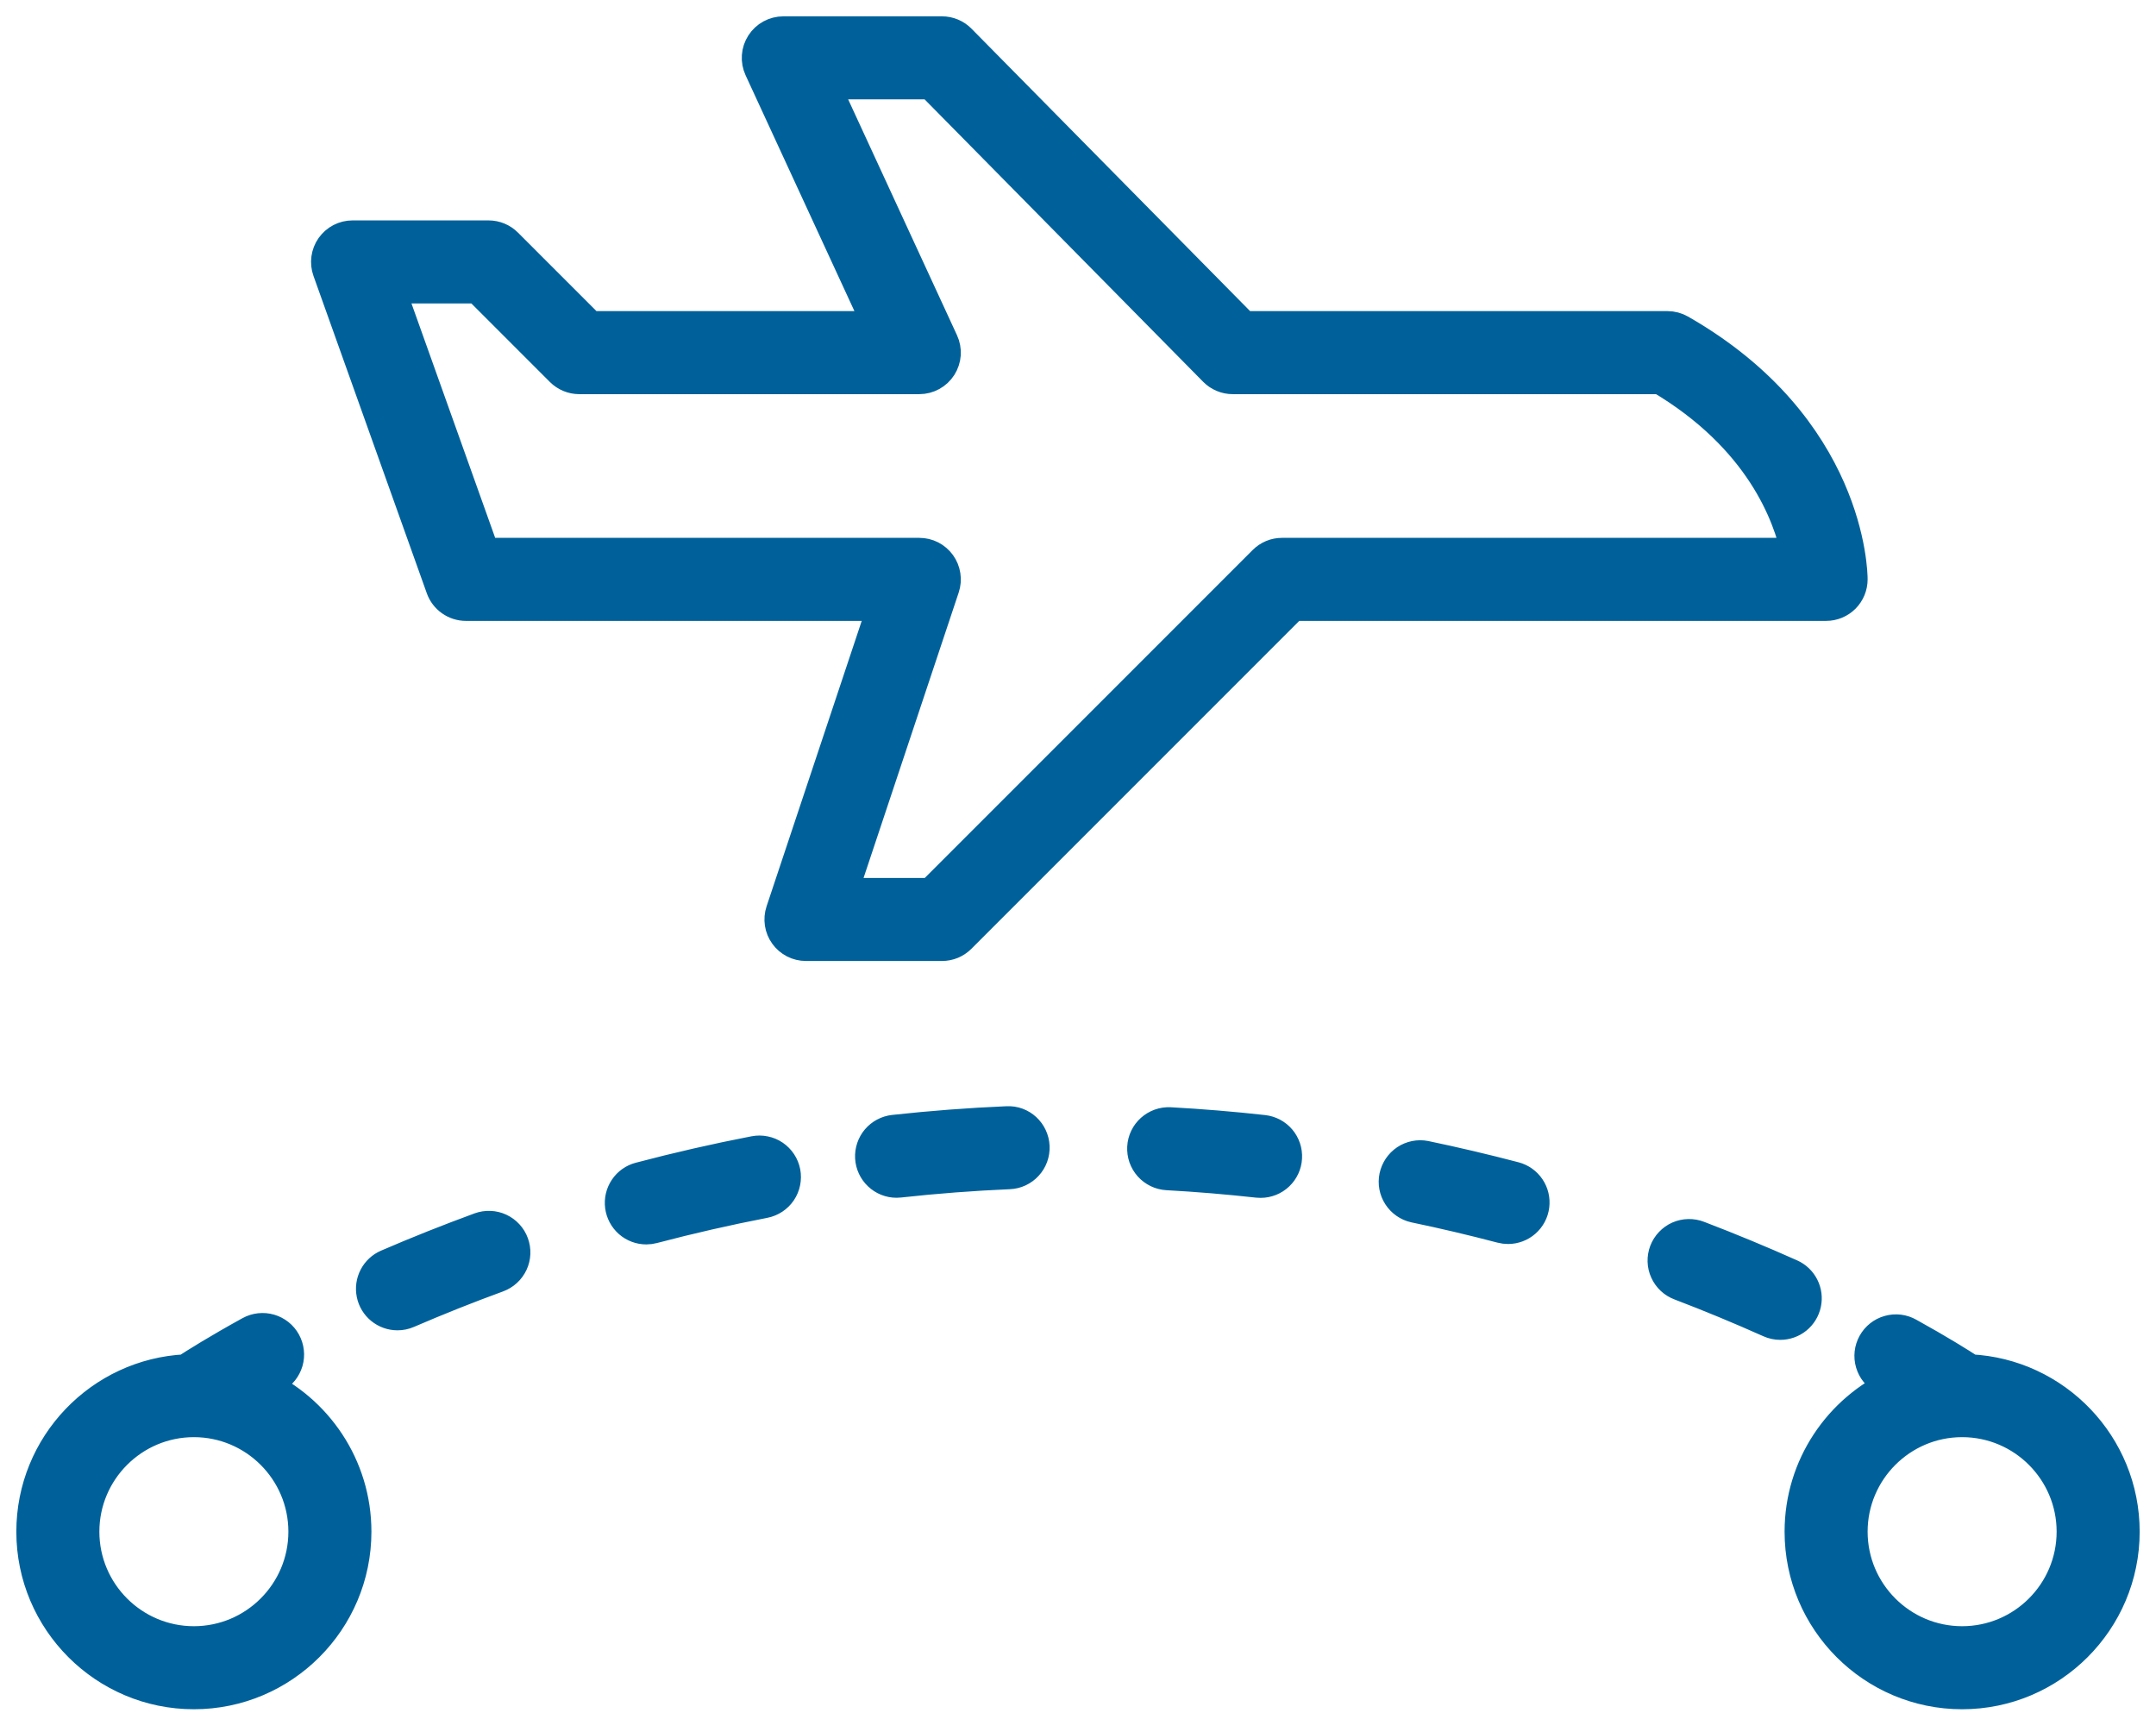
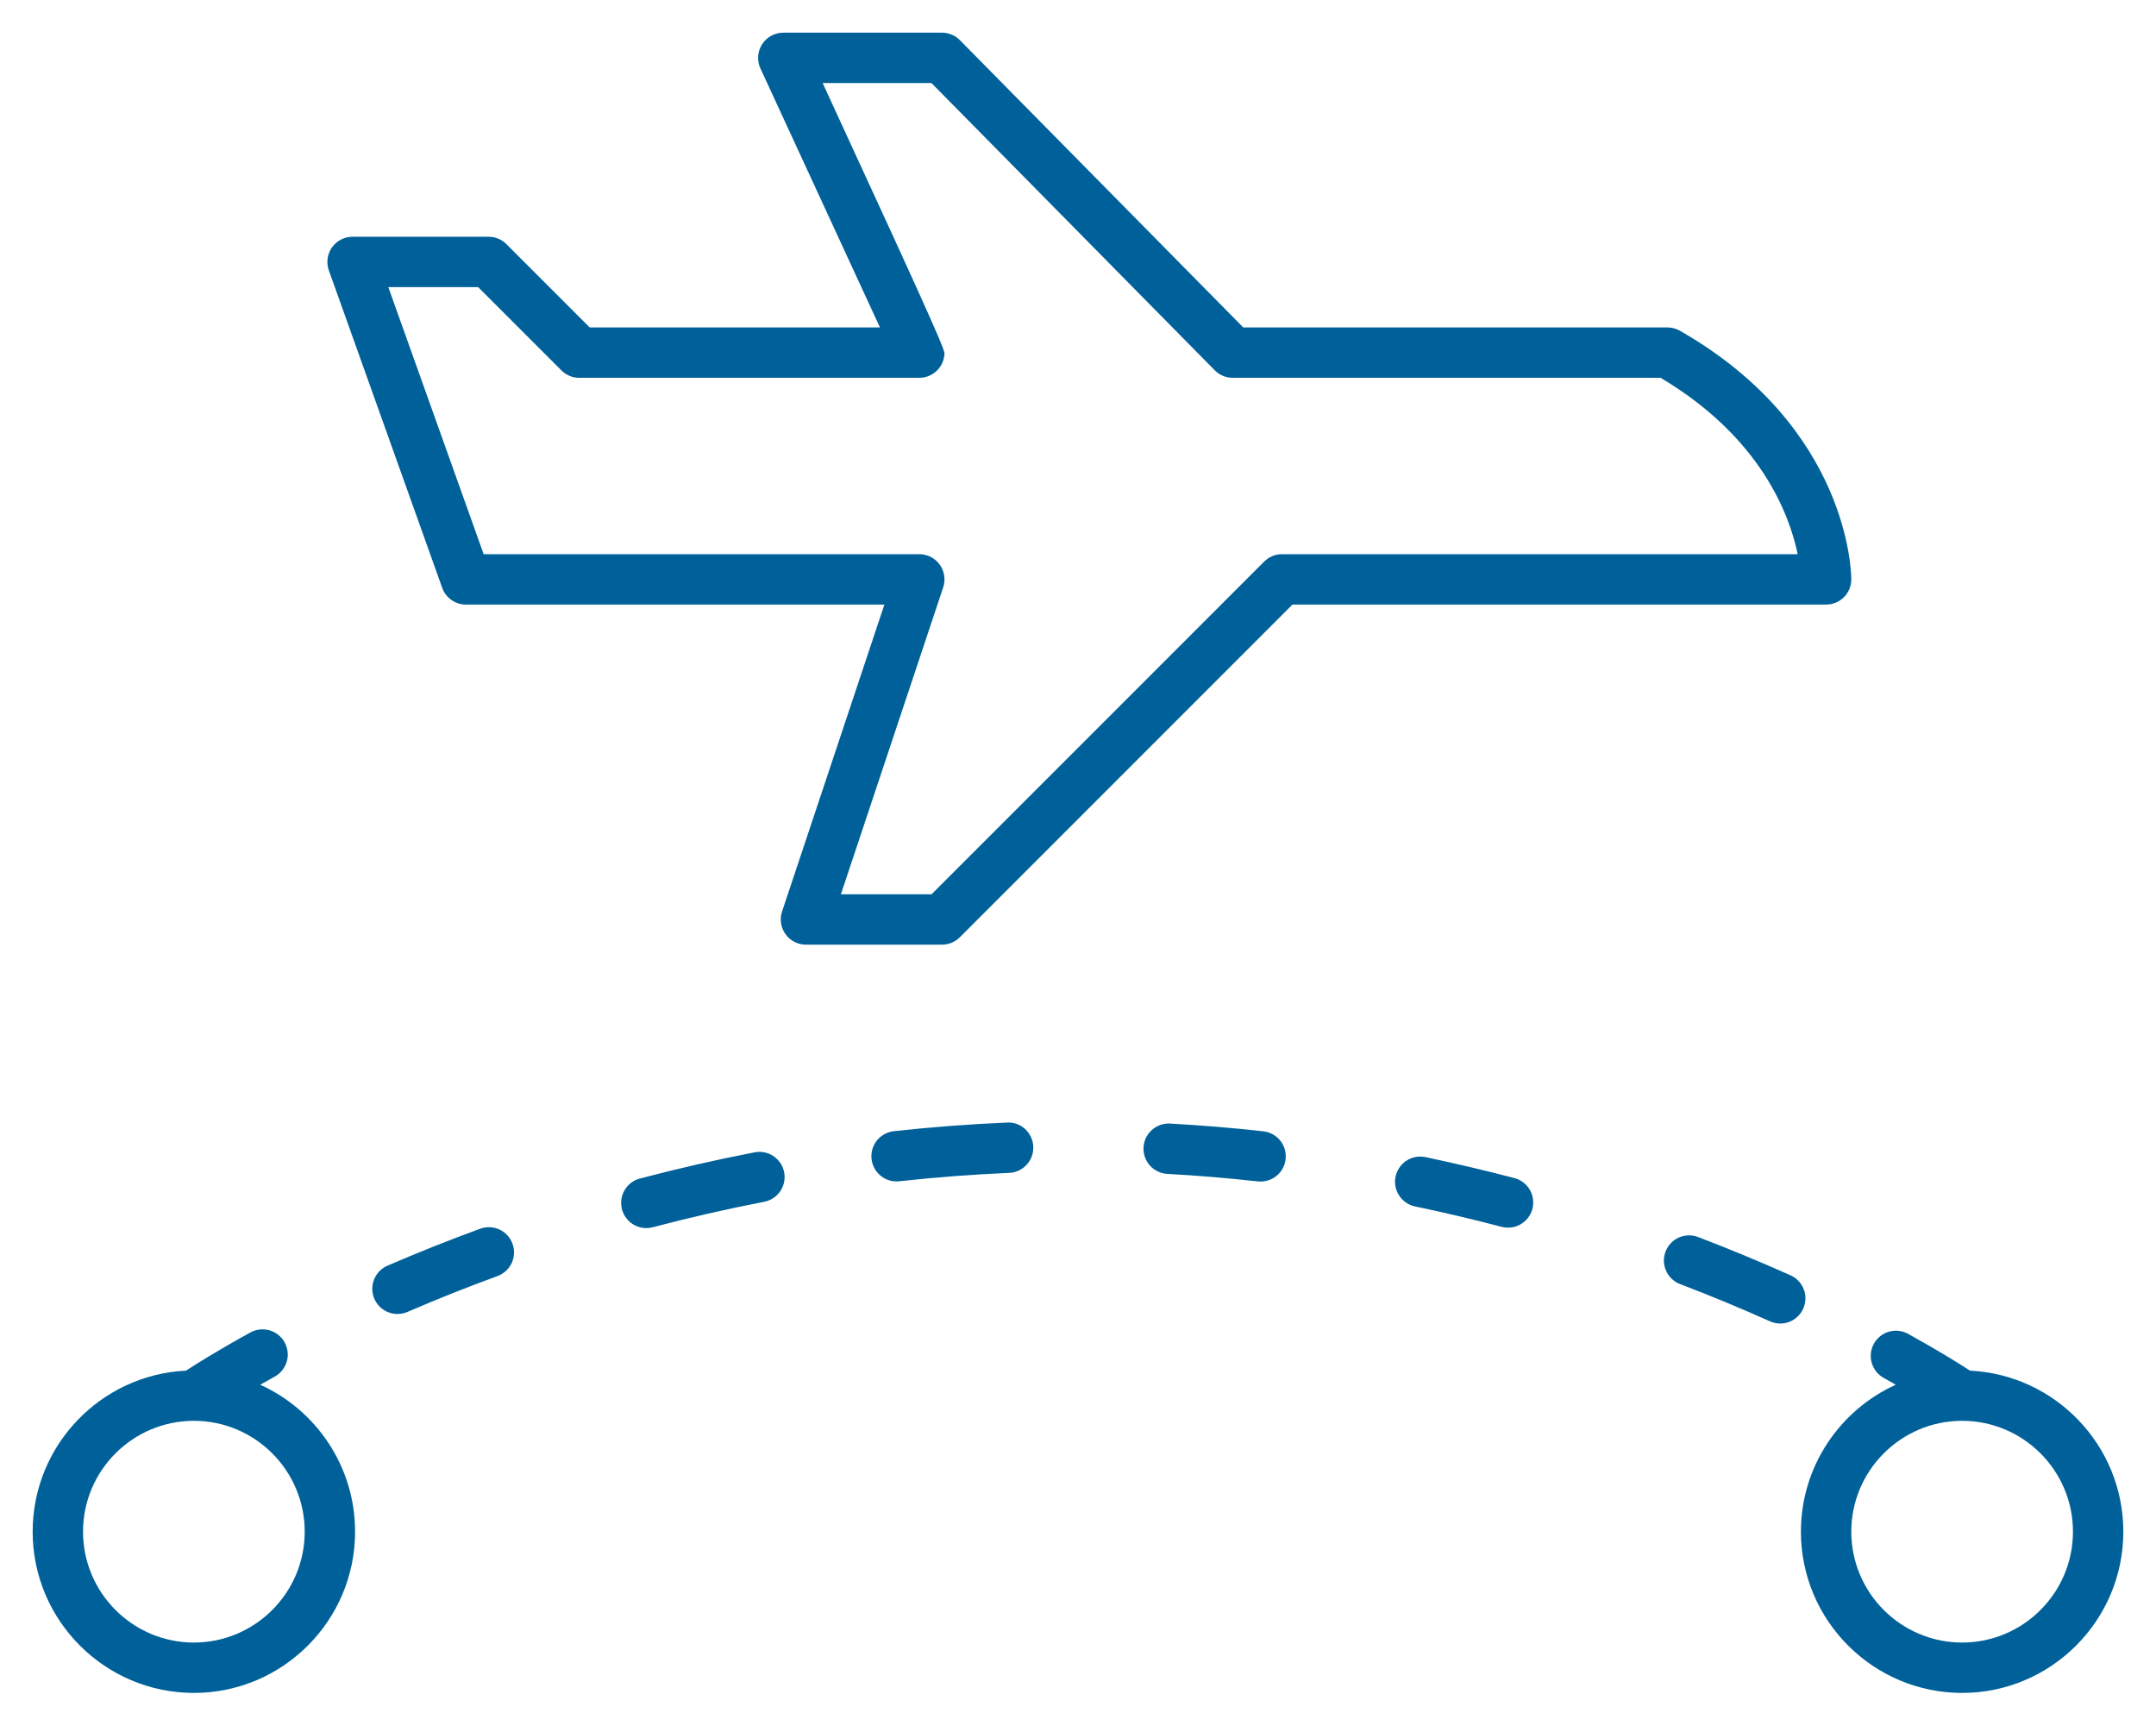
<svg xmlns="http://www.w3.org/2000/svg" width="100%" height="53" viewBox="0 0 66 53" fill="none">
  <g id="Group">
    <g id="Vector">
      <mask id="path-1-outside-1_142_2014" maskUnits="userSpaceOnUse" x="0" y="0" width="66" height="53" fill="black">
        <rect fill="white" width="66" height="53" />
-         <path d="M60.065 51.815C57.344 51.815 55.13 49.601 55.13 46.88C55.13 44.882 56.324 43.157 58.035 42.382C57.92 42.316 57.8 42.249 57.673 42.179C57.583 42.13 57.504 42.065 57.44 41.985C57.375 41.906 57.328 41.815 57.299 41.717C57.27 41.619 57.261 41.517 57.272 41.415C57.283 41.314 57.315 41.216 57.364 41.127C57.413 41.037 57.48 40.959 57.56 40.895C57.64 40.832 57.731 40.785 57.83 40.758C57.928 40.73 58.03 40.722 58.132 40.734C58.233 40.747 58.331 40.779 58.419 40.829C59.367 41.353 60.006 41.755 60.306 41.951C62.916 42.077 65 44.239 65 46.88C65 49.601 62.786 51.815 60.065 51.815ZM60.055 43.487C58.189 43.492 56.672 45.013 56.672 46.88C56.672 48.751 58.194 50.273 60.065 50.273C61.936 50.273 63.458 48.751 63.458 46.88C63.458 45.012 61.941 43.492 60.074 43.487H60.055ZM5.935 51.815C3.214 51.815 1 49.601 1 46.88C1 44.239 3.084 42.077 5.694 41.951C6.003 41.75 6.671 41.33 7.666 40.782C7.845 40.684 8.056 40.661 8.253 40.718C8.449 40.775 8.615 40.907 8.713 41.086C8.762 41.175 8.793 41.273 8.804 41.373C8.816 41.474 8.807 41.576 8.779 41.673C8.75 41.77 8.703 41.861 8.64 41.94C8.577 42.019 8.498 42.085 8.41 42.134C8.261 42.215 8.113 42.298 7.965 42.382C9.677 43.157 10.87 44.882 10.87 46.88C10.87 49.601 8.656 51.815 5.935 51.815ZM5.935 43.487C4.064 43.487 2.542 45.009 2.542 46.88C2.542 48.751 4.064 50.273 5.935 50.273C7.806 50.273 9.328 48.751 9.328 46.88C9.328 45.009 7.806 43.487 5.935 43.487ZM54.497 40.509C54.388 40.509 54.281 40.486 54.182 40.441C53.279 40.037 52.364 39.658 51.439 39.305C51.344 39.27 51.256 39.216 51.181 39.146C51.107 39.077 51.047 38.993 51.005 38.9C50.962 38.808 50.939 38.707 50.936 38.605C50.933 38.504 50.95 38.402 50.986 38.307C51.023 38.212 51.078 38.124 51.148 38.051C51.218 37.977 51.302 37.917 51.395 37.876C51.489 37.835 51.589 37.813 51.691 37.811C51.793 37.809 51.894 37.827 51.989 37.864C52.941 38.228 53.883 38.618 54.813 39.034C54.974 39.106 55.105 39.231 55.185 39.389C55.265 39.547 55.288 39.727 55.251 39.899C55.214 40.072 55.119 40.227 54.982 40.338C54.845 40.449 54.673 40.509 54.497 40.509ZM12.168 40.217C11.991 40.217 11.819 40.156 11.681 40.044C11.543 39.932 11.448 39.776 11.413 39.602C11.377 39.428 11.402 39.248 11.484 39.09C11.566 38.933 11.699 38.808 11.862 38.738C12.797 38.334 13.744 37.958 14.7 37.607C14.795 37.572 14.896 37.557 14.998 37.561C15.099 37.565 15.198 37.589 15.29 37.632C15.382 37.675 15.464 37.735 15.533 37.81C15.601 37.884 15.655 37.971 15.689 38.067C15.76 38.259 15.751 38.471 15.665 38.656C15.578 38.842 15.422 38.985 15.23 39.056C14.305 39.394 13.377 39.764 12.473 40.154C12.377 40.196 12.273 40.217 12.168 40.217ZM19.786 37.588C19.598 37.588 19.417 37.52 19.276 37.396C19.136 37.272 19.045 37.101 19.021 36.916C18.997 36.73 19.041 36.541 19.146 36.386C19.25 36.23 19.408 36.118 19.59 36.071C20.751 35.765 21.922 35.497 23.101 35.269C23.201 35.25 23.303 35.25 23.402 35.271C23.501 35.291 23.596 35.33 23.68 35.387C23.763 35.444 23.835 35.517 23.891 35.601C23.947 35.685 23.985 35.78 24.005 35.88C24.024 35.979 24.023 36.081 24.003 36.18C23.983 36.28 23.943 36.374 23.887 36.458C23.83 36.542 23.757 36.614 23.673 36.669C23.588 36.725 23.494 36.764 23.394 36.783C22.249 37.005 21.111 37.265 19.983 37.562C19.919 37.579 19.852 37.588 19.786 37.588ZM46.166 37.575C46.101 37.575 46.035 37.567 45.969 37.55C45.087 37.318 44.2 37.109 43.307 36.923C43.11 36.879 42.938 36.758 42.828 36.588C42.718 36.418 42.68 36.212 42.721 36.014C42.763 35.816 42.88 35.642 43.048 35.529C43.217 35.417 43.422 35.375 43.621 35.413C44.54 35.605 45.453 35.82 46.361 36.058C46.542 36.106 46.7 36.218 46.804 36.373C46.909 36.528 46.953 36.717 46.929 36.902C46.906 37.088 46.815 37.259 46.674 37.383C46.534 37.506 46.353 37.575 46.166 37.575ZM38.59 36.163C38.561 36.163 38.532 36.162 38.504 36.159C37.582 36.057 36.659 35.98 35.733 35.929C35.632 35.923 35.533 35.898 35.442 35.854C35.351 35.81 35.269 35.748 35.201 35.673C35.134 35.597 35.082 35.51 35.048 35.414C35.015 35.318 35.001 35.217 35.006 35.116C35.029 34.691 35.393 34.367 35.819 34.389C36.77 34.441 37.73 34.521 38.674 34.626C38.87 34.648 39.05 34.743 39.178 34.894C39.305 35.044 39.37 35.238 39.359 35.434C39.349 35.631 39.263 35.817 39.12 35.952C38.977 36.088 38.787 36.163 38.59 36.163ZM27.445 36.16C27.248 36.16 27.058 36.084 26.916 35.948C26.773 35.813 26.687 35.627 26.676 35.431C26.666 35.234 26.731 35.04 26.858 34.89C26.986 34.74 27.166 34.644 27.362 34.622C28.514 34.496 29.67 34.407 30.828 34.358C31.255 34.334 31.613 34.669 31.631 35.095C31.635 35.196 31.619 35.297 31.585 35.392C31.55 35.487 31.497 35.575 31.428 35.649C31.36 35.724 31.277 35.784 31.186 35.827C31.094 35.87 30.995 35.894 30.893 35.898C29.779 35.946 28.647 36.032 27.53 36.155C27.502 36.158 27.473 36.16 27.445 36.16ZM28.836 28.913H24.672C24.55 28.913 24.43 28.884 24.321 28.829C24.212 28.773 24.118 28.692 24.047 28.593C23.975 28.494 23.928 28.379 23.91 28.259C23.892 28.138 23.902 28.014 23.941 27.898L27.073 18.504H14.263C14.104 18.504 13.949 18.454 13.819 18.363C13.689 18.271 13.59 18.142 13.537 17.992L10.067 8.276C10.025 8.16 10.012 8.035 10.029 7.913C10.046 7.79 10.091 7.674 10.162 7.573C10.234 7.472 10.328 7.389 10.438 7.332C10.548 7.275 10.669 7.246 10.793 7.246H14.957C15.161 7.246 15.357 7.327 15.502 7.472L18.052 10.022H26.937L23.278 2.094C23.224 1.977 23.2 1.847 23.209 1.718C23.218 1.589 23.259 1.465 23.329 1.356C23.399 1.247 23.495 1.157 23.608 1.095C23.722 1.033 23.849 1 23.978 1H28.836C28.938 1 29.04 1.02 29.134 1.06C29.228 1.099 29.314 1.157 29.385 1.23L38.059 10.022H51.044C51.178 10.022 51.31 10.057 51.426 10.123C56.613 13.087 56.672 17.544 56.672 17.733C56.672 17.937 56.591 18.133 56.447 18.278C56.302 18.422 56.106 18.504 55.901 18.504H39.565L29.381 28.688C29.31 28.759 29.225 28.816 29.131 28.855C29.038 28.893 28.938 28.913 28.836 28.913ZM25.742 27.371H28.517L38.701 17.187C38.772 17.116 38.857 17.059 38.951 17.02C39.044 16.981 39.145 16.962 39.246 16.962H55.031C54.781 15.757 53.905 13.386 50.835 11.564H37.736C37.634 11.564 37.533 11.544 37.439 11.504C37.344 11.465 37.259 11.407 37.187 11.334L28.514 2.542H25.183L28.842 10.47C28.897 10.587 28.92 10.716 28.912 10.845C28.903 10.975 28.861 11.099 28.792 11.208C28.722 11.317 28.626 11.407 28.512 11.469C28.399 11.531 28.272 11.564 28.142 11.564H17.733C17.528 11.564 17.332 11.483 17.187 11.338L14.637 8.788H11.887L14.806 16.962H28.142C28.265 16.962 28.385 16.991 28.494 17.046C28.602 17.102 28.696 17.183 28.768 17.282C28.839 17.381 28.886 17.496 28.904 17.616C28.923 17.737 28.913 17.86 28.874 17.976L25.742 27.371Z" />
      </mask>
-       <path d="M60.065 51.815C57.344 51.815 55.13 49.601 55.13 46.88C55.13 44.882 56.324 43.157 58.035 42.382C57.92 42.316 57.8 42.249 57.673 42.179C57.583 42.13 57.504 42.065 57.44 41.985C57.375 41.906 57.328 41.815 57.299 41.717C57.27 41.619 57.261 41.517 57.272 41.415C57.283 41.314 57.315 41.216 57.364 41.127C57.413 41.037 57.48 40.959 57.56 40.895C57.64 40.832 57.731 40.785 57.83 40.758C57.928 40.73 58.03 40.722 58.132 40.734C58.233 40.747 58.331 40.779 58.419 40.829C59.367 41.353 60.006 41.755 60.306 41.951C62.916 42.077 65 44.239 65 46.88C65 49.601 62.786 51.815 60.065 51.815ZM60.055 43.487C58.189 43.492 56.672 45.013 56.672 46.88C56.672 48.751 58.194 50.273 60.065 50.273C61.936 50.273 63.458 48.751 63.458 46.88C63.458 45.012 61.941 43.492 60.074 43.487H60.055ZM5.935 51.815C3.214 51.815 1 49.601 1 46.88C1 44.239 3.084 42.077 5.694 41.951C6.003 41.75 6.671 41.33 7.666 40.782C7.845 40.684 8.056 40.661 8.253 40.718C8.449 40.775 8.615 40.907 8.713 41.086C8.762 41.175 8.793 41.273 8.804 41.373C8.816 41.474 8.807 41.576 8.779 41.673C8.75 41.77 8.703 41.861 8.64 41.94C8.577 42.019 8.498 42.085 8.41 42.134C8.261 42.215 8.113 42.298 7.965 42.382C9.677 43.157 10.87 44.882 10.87 46.88C10.87 49.601 8.656 51.815 5.935 51.815ZM5.935 43.487C4.064 43.487 2.542 45.009 2.542 46.88C2.542 48.751 4.064 50.273 5.935 50.273C7.806 50.273 9.328 48.751 9.328 46.88C9.328 45.009 7.806 43.487 5.935 43.487ZM54.497 40.509C54.388 40.509 54.281 40.486 54.182 40.441C53.279 40.037 52.364 39.658 51.439 39.305C51.344 39.27 51.256 39.216 51.181 39.146C51.107 39.077 51.047 38.993 51.005 38.9C50.962 38.808 50.939 38.707 50.936 38.605C50.933 38.504 50.95 38.402 50.986 38.307C51.023 38.212 51.078 38.124 51.148 38.051C51.218 37.977 51.302 37.917 51.395 37.876C51.489 37.835 51.589 37.813 51.691 37.811C51.793 37.809 51.894 37.827 51.989 37.864C52.941 38.228 53.883 38.618 54.813 39.034C54.974 39.106 55.105 39.231 55.185 39.389C55.265 39.547 55.288 39.727 55.251 39.899C55.214 40.072 55.119 40.227 54.982 40.338C54.845 40.449 54.673 40.509 54.497 40.509ZM12.168 40.217C11.991 40.217 11.819 40.156 11.681 40.044C11.543 39.932 11.448 39.776 11.413 39.602C11.377 39.428 11.402 39.248 11.484 39.09C11.566 38.933 11.699 38.808 11.862 38.738C12.797 38.334 13.744 37.958 14.7 37.607C14.795 37.572 14.896 37.557 14.998 37.561C15.099 37.565 15.198 37.589 15.29 37.632C15.382 37.675 15.464 37.735 15.533 37.81C15.601 37.884 15.655 37.971 15.689 38.067C15.76 38.259 15.751 38.471 15.665 38.656C15.578 38.842 15.422 38.985 15.23 39.056C14.305 39.394 13.377 39.764 12.473 40.154C12.377 40.196 12.273 40.217 12.168 40.217ZM19.786 37.588C19.598 37.588 19.417 37.52 19.276 37.396C19.136 37.272 19.045 37.101 19.021 36.916C18.997 36.73 19.041 36.541 19.146 36.386C19.25 36.23 19.408 36.118 19.59 36.071C20.751 35.765 21.922 35.497 23.101 35.269C23.201 35.25 23.303 35.25 23.402 35.271C23.501 35.291 23.596 35.33 23.68 35.387C23.763 35.444 23.835 35.517 23.891 35.601C23.947 35.685 23.985 35.78 24.005 35.88C24.024 35.979 24.023 36.081 24.003 36.18C23.983 36.28 23.943 36.374 23.887 36.458C23.83 36.542 23.757 36.614 23.673 36.669C23.588 36.725 23.494 36.764 23.394 36.783C22.249 37.005 21.111 37.265 19.983 37.562C19.919 37.579 19.852 37.588 19.786 37.588ZM46.166 37.575C46.101 37.575 46.035 37.567 45.969 37.55C45.087 37.318 44.2 37.109 43.307 36.923C43.11 36.879 42.938 36.758 42.828 36.588C42.718 36.418 42.68 36.212 42.721 36.014C42.763 35.816 42.88 35.642 43.048 35.529C43.217 35.417 43.422 35.375 43.621 35.413C44.54 35.605 45.453 35.82 46.361 36.058C46.542 36.106 46.7 36.218 46.804 36.373C46.909 36.528 46.953 36.717 46.929 36.902C46.906 37.088 46.815 37.259 46.674 37.383C46.534 37.506 46.353 37.575 46.166 37.575ZM38.59 36.163C38.561 36.163 38.532 36.162 38.504 36.159C37.582 36.057 36.659 35.98 35.733 35.929C35.632 35.923 35.533 35.898 35.442 35.854C35.351 35.81 35.269 35.748 35.201 35.673C35.134 35.597 35.082 35.51 35.048 35.414C35.015 35.318 35.001 35.217 35.006 35.116C35.029 34.691 35.393 34.367 35.819 34.389C36.77 34.441 37.73 34.521 38.674 34.626C38.87 34.648 39.05 34.743 39.178 34.894C39.305 35.044 39.37 35.238 39.359 35.434C39.349 35.631 39.263 35.817 39.12 35.952C38.977 36.088 38.787 36.163 38.59 36.163ZM27.445 36.16C27.248 36.16 27.058 36.084 26.916 35.948C26.773 35.813 26.687 35.627 26.676 35.431C26.666 35.234 26.731 35.04 26.858 34.89C26.986 34.74 27.166 34.644 27.362 34.622C28.514 34.496 29.67 34.407 30.828 34.358C31.255 34.334 31.613 34.669 31.631 35.095C31.635 35.196 31.619 35.297 31.585 35.392C31.55 35.487 31.497 35.575 31.428 35.649C31.36 35.724 31.277 35.784 31.186 35.827C31.094 35.87 30.995 35.894 30.893 35.898C29.779 35.946 28.647 36.032 27.53 36.155C27.502 36.158 27.473 36.16 27.445 36.16ZM28.836 28.913H24.672C24.55 28.913 24.43 28.884 24.321 28.829C24.212 28.773 24.118 28.692 24.047 28.593C23.975 28.494 23.928 28.379 23.91 28.259C23.892 28.138 23.902 28.014 23.941 27.898L27.073 18.504H14.263C14.104 18.504 13.949 18.454 13.819 18.363C13.689 18.271 13.59 18.142 13.537 17.992L10.067 8.276C10.025 8.16 10.012 8.035 10.029 7.913C10.046 7.79 10.091 7.674 10.162 7.573C10.234 7.472 10.328 7.389 10.438 7.332C10.548 7.275 10.669 7.246 10.793 7.246H14.957C15.161 7.246 15.357 7.327 15.502 7.472L18.052 10.022H26.937L23.278 2.094C23.224 1.977 23.2 1.847 23.209 1.718C23.218 1.589 23.259 1.465 23.329 1.356C23.399 1.247 23.495 1.157 23.608 1.095C23.722 1.033 23.849 1 23.978 1H28.836C28.938 1 29.04 1.02 29.134 1.06C29.228 1.099 29.314 1.157 29.385 1.23L38.059 10.022H51.044C51.178 10.022 51.31 10.057 51.426 10.123C56.613 13.087 56.672 17.544 56.672 17.733C56.672 17.937 56.591 18.133 56.447 18.278C56.302 18.422 56.106 18.504 55.901 18.504H39.565L29.381 28.688C29.31 28.759 29.225 28.816 29.131 28.855C29.038 28.893 28.938 28.913 28.836 28.913ZM25.742 27.371H28.517L38.701 17.187C38.772 17.116 38.857 17.059 38.951 17.02C39.044 16.981 39.145 16.962 39.246 16.962H55.031C54.781 15.757 53.905 13.386 50.835 11.564H37.736C37.634 11.564 37.533 11.544 37.439 11.504C37.344 11.465 37.259 11.407 37.187 11.334L28.514 2.542H25.183L28.842 10.47C28.897 10.587 28.92 10.716 28.912 10.845C28.903 10.975 28.861 11.099 28.792 11.208C28.722 11.317 28.626 11.407 28.512 11.469C28.399 11.531 28.272 11.564 28.142 11.564H17.733C17.528 11.564 17.332 11.483 17.187 11.338L14.637 8.788H11.887L14.806 16.962H28.142C28.265 16.962 28.385 16.991 28.494 17.046C28.602 17.102 28.696 17.183 28.768 17.282C28.839 17.381 28.886 17.496 28.904 17.616C28.923 17.737 28.913 17.86 28.874 17.976L25.742 27.371Z" fill="#00619A" />
-       <path d="M60.065 51.815C57.344 51.815 55.13 49.601 55.13 46.88C55.13 44.882 56.324 43.157 58.035 42.382C57.92 42.316 57.8 42.249 57.673 42.179C57.583 42.13 57.504 42.065 57.44 41.985C57.375 41.906 57.328 41.815 57.299 41.717C57.27 41.619 57.261 41.517 57.272 41.415C57.283 41.314 57.315 41.216 57.364 41.127C57.413 41.037 57.48 40.959 57.56 40.895C57.64 40.832 57.731 40.785 57.83 40.758C57.928 40.73 58.03 40.722 58.132 40.734C58.233 40.747 58.331 40.779 58.419 40.829C59.367 41.353 60.006 41.755 60.306 41.951C62.916 42.077 65 44.239 65 46.88C65 49.601 62.786 51.815 60.065 51.815ZM60.055 43.487C58.189 43.492 56.672 45.013 56.672 46.88C56.672 48.751 58.194 50.273 60.065 50.273C61.936 50.273 63.458 48.751 63.458 46.88C63.458 45.012 61.941 43.492 60.074 43.487H60.055ZM5.935 51.815C3.214 51.815 1 49.601 1 46.88C1 44.239 3.084 42.077 5.694 41.951C6.003 41.75 6.671 41.33 7.666 40.782C7.845 40.684 8.056 40.661 8.253 40.718C8.449 40.775 8.615 40.907 8.713 41.086C8.762 41.175 8.793 41.273 8.804 41.373C8.816 41.474 8.807 41.576 8.779 41.673C8.75 41.77 8.703 41.861 8.64 41.94C8.577 42.019 8.498 42.085 8.41 42.134C8.261 42.215 8.113 42.298 7.965 42.382C9.677 43.157 10.87 44.882 10.87 46.88C10.87 49.601 8.656 51.815 5.935 51.815ZM5.935 43.487C4.064 43.487 2.542 45.009 2.542 46.88C2.542 48.751 4.064 50.273 5.935 50.273C7.806 50.273 9.328 48.751 9.328 46.88C9.328 45.009 7.806 43.487 5.935 43.487ZM54.497 40.509C54.388 40.509 54.281 40.486 54.182 40.441C53.279 40.037 52.364 39.658 51.439 39.305C51.344 39.27 51.256 39.216 51.181 39.146C51.107 39.077 51.047 38.993 51.005 38.9C50.962 38.808 50.939 38.707 50.936 38.605C50.933 38.504 50.95 38.402 50.986 38.307C51.023 38.212 51.078 38.124 51.148 38.051C51.218 37.977 51.302 37.917 51.395 37.876C51.489 37.835 51.589 37.813 51.691 37.811C51.793 37.809 51.894 37.827 51.989 37.864C52.941 38.228 53.883 38.618 54.813 39.034C54.974 39.106 55.105 39.231 55.185 39.389C55.265 39.547 55.288 39.727 55.251 39.899C55.214 40.072 55.119 40.227 54.982 40.338C54.845 40.449 54.673 40.509 54.497 40.509ZM12.168 40.217C11.991 40.217 11.819 40.156 11.681 40.044C11.543 39.932 11.448 39.776 11.413 39.602C11.377 39.428 11.402 39.248 11.484 39.09C11.566 38.933 11.699 38.808 11.862 38.738C12.797 38.334 13.744 37.958 14.7 37.607C14.795 37.572 14.896 37.557 14.998 37.561C15.099 37.565 15.198 37.589 15.29 37.632C15.382 37.675 15.464 37.735 15.533 37.81C15.601 37.884 15.655 37.971 15.689 38.067C15.76 38.259 15.751 38.471 15.665 38.656C15.578 38.842 15.422 38.985 15.23 39.056C14.305 39.394 13.377 39.764 12.473 40.154C12.377 40.196 12.273 40.217 12.168 40.217ZM19.786 37.588C19.598 37.588 19.417 37.52 19.276 37.396C19.136 37.272 19.045 37.101 19.021 36.916C18.997 36.73 19.041 36.541 19.146 36.386C19.25 36.23 19.408 36.118 19.59 36.071C20.751 35.765 21.922 35.497 23.101 35.269C23.201 35.25 23.303 35.25 23.402 35.271C23.501 35.291 23.596 35.33 23.68 35.387C23.763 35.444 23.835 35.517 23.891 35.601C23.947 35.685 23.985 35.78 24.005 35.88C24.024 35.979 24.023 36.081 24.003 36.18C23.983 36.28 23.943 36.374 23.887 36.458C23.83 36.542 23.757 36.614 23.673 36.669C23.588 36.725 23.494 36.764 23.394 36.783C22.249 37.005 21.111 37.265 19.983 37.562C19.919 37.579 19.852 37.588 19.786 37.588ZM46.166 37.575C46.101 37.575 46.035 37.567 45.969 37.55C45.087 37.318 44.2 37.109 43.307 36.923C43.11 36.879 42.938 36.758 42.828 36.588C42.718 36.418 42.68 36.212 42.721 36.014C42.763 35.816 42.88 35.642 43.048 35.529C43.217 35.417 43.422 35.375 43.621 35.413C44.54 35.605 45.453 35.82 46.361 36.058C46.542 36.106 46.7 36.218 46.804 36.373C46.909 36.528 46.953 36.717 46.929 36.902C46.906 37.088 46.815 37.259 46.674 37.383C46.534 37.506 46.353 37.575 46.166 37.575ZM38.59 36.163C38.561 36.163 38.532 36.162 38.504 36.159C37.582 36.057 36.659 35.98 35.733 35.929C35.632 35.923 35.533 35.898 35.442 35.854C35.351 35.81 35.269 35.748 35.201 35.673C35.134 35.597 35.082 35.51 35.048 35.414C35.015 35.318 35.001 35.217 35.006 35.116C35.029 34.691 35.393 34.367 35.819 34.389C36.77 34.441 37.73 34.521 38.674 34.626C38.87 34.648 39.05 34.743 39.178 34.894C39.305 35.044 39.37 35.238 39.359 35.434C39.349 35.631 39.263 35.817 39.12 35.952C38.977 36.088 38.787 36.163 38.59 36.163ZM27.445 36.16C27.248 36.16 27.058 36.084 26.916 35.948C26.773 35.813 26.687 35.627 26.676 35.431C26.666 35.234 26.731 35.04 26.858 34.89C26.986 34.74 27.166 34.644 27.362 34.622C28.514 34.496 29.67 34.407 30.828 34.358C31.255 34.334 31.613 34.669 31.631 35.095C31.635 35.196 31.619 35.297 31.585 35.392C31.55 35.487 31.497 35.575 31.428 35.649C31.36 35.724 31.277 35.784 31.186 35.827C31.094 35.87 30.995 35.894 30.893 35.898C29.779 35.946 28.647 36.032 27.53 36.155C27.502 36.158 27.473 36.16 27.445 36.16ZM28.836 28.913H24.672C24.55 28.913 24.43 28.884 24.321 28.829C24.212 28.773 24.118 28.692 24.047 28.593C23.975 28.494 23.928 28.379 23.91 28.259C23.892 28.138 23.902 28.014 23.941 27.898L27.073 18.504H14.263C14.104 18.504 13.949 18.454 13.819 18.363C13.689 18.271 13.59 18.142 13.537 17.992L10.067 8.276C10.025 8.16 10.012 8.035 10.029 7.913C10.046 7.79 10.091 7.674 10.162 7.573C10.234 7.472 10.328 7.389 10.438 7.332C10.548 7.275 10.669 7.246 10.793 7.246H14.957C15.161 7.246 15.357 7.327 15.502 7.472L18.052 10.022H26.937L23.278 2.094C23.224 1.977 23.2 1.847 23.209 1.718C23.218 1.589 23.259 1.465 23.329 1.356C23.399 1.247 23.495 1.157 23.608 1.095C23.722 1.033 23.849 1 23.978 1H28.836C28.938 1 29.04 1.02 29.134 1.06C29.228 1.099 29.314 1.157 29.385 1.23L38.059 10.022H51.044C51.178 10.022 51.31 10.057 51.426 10.123C56.613 13.087 56.672 17.544 56.672 17.733C56.672 17.937 56.591 18.133 56.447 18.278C56.302 18.422 56.106 18.504 55.901 18.504H39.565L29.381 28.688C29.31 28.759 29.225 28.816 29.131 28.855C29.038 28.893 28.938 28.913 28.836 28.913ZM25.742 27.371H28.517L38.701 17.187C38.772 17.116 38.857 17.059 38.951 17.02C39.044 16.981 39.145 16.962 39.246 16.962H55.031C54.781 15.757 53.905 13.386 50.835 11.564H37.736C37.634 11.564 37.533 11.544 37.439 11.504C37.344 11.465 37.259 11.407 37.187 11.334L28.514 2.542H25.183L28.842 10.47C28.897 10.587 28.92 10.716 28.912 10.845C28.903 10.975 28.861 11.099 28.792 11.208C28.722 11.317 28.626 11.407 28.512 11.469C28.399 11.531 28.272 11.564 28.142 11.564H17.733C17.528 11.564 17.332 11.483 17.187 11.338L14.637 8.788H11.887L14.806 16.962H28.142C28.265 16.962 28.385 16.991 28.494 17.046C28.602 17.102 28.696 17.183 28.768 17.282C28.839 17.381 28.886 17.496 28.904 17.616C28.923 17.737 28.913 17.86 28.874 17.976L25.742 27.371Z" stroke="#00619A" mask="url(#path-1-outside-1_142_2014)" />
+       <path d="M60.065 51.815C57.344 51.815 55.13 49.601 55.13 46.88C55.13 44.882 56.324 43.157 58.035 42.382C57.92 42.316 57.8 42.249 57.673 42.179C57.583 42.13 57.504 42.065 57.44 41.985C57.375 41.906 57.328 41.815 57.299 41.717C57.27 41.619 57.261 41.517 57.272 41.415C57.283 41.314 57.315 41.216 57.364 41.127C57.413 41.037 57.48 40.959 57.56 40.895C57.64 40.832 57.731 40.785 57.83 40.758C57.928 40.73 58.03 40.722 58.132 40.734C58.233 40.747 58.331 40.779 58.419 40.829C59.367 41.353 60.006 41.755 60.306 41.951C62.916 42.077 65 44.239 65 46.88C65 49.601 62.786 51.815 60.065 51.815ZM60.055 43.487C58.189 43.492 56.672 45.013 56.672 46.88C56.672 48.751 58.194 50.273 60.065 50.273C61.936 50.273 63.458 48.751 63.458 46.88C63.458 45.012 61.941 43.492 60.074 43.487H60.055ZM5.935 51.815C3.214 51.815 1 49.601 1 46.88C1 44.239 3.084 42.077 5.694 41.951C6.003 41.75 6.671 41.33 7.666 40.782C7.845 40.684 8.056 40.661 8.253 40.718C8.449 40.775 8.615 40.907 8.713 41.086C8.762 41.175 8.793 41.273 8.804 41.373C8.816 41.474 8.807 41.576 8.779 41.673C8.75 41.77 8.703 41.861 8.64 41.94C8.577 42.019 8.498 42.085 8.41 42.134C8.261 42.215 8.113 42.298 7.965 42.382C9.677 43.157 10.87 44.882 10.87 46.88C10.87 49.601 8.656 51.815 5.935 51.815ZM5.935 43.487C4.064 43.487 2.542 45.009 2.542 46.88C2.542 48.751 4.064 50.273 5.935 50.273C7.806 50.273 9.328 48.751 9.328 46.88C9.328 45.009 7.806 43.487 5.935 43.487ZM54.497 40.509C54.388 40.509 54.281 40.486 54.182 40.441C53.279 40.037 52.364 39.658 51.439 39.305C51.344 39.27 51.256 39.216 51.181 39.146C51.107 39.077 51.047 38.993 51.005 38.9C50.962 38.808 50.939 38.707 50.936 38.605C50.933 38.504 50.95 38.402 50.986 38.307C51.023 38.212 51.078 38.124 51.148 38.051C51.218 37.977 51.302 37.917 51.395 37.876C51.489 37.835 51.589 37.813 51.691 37.811C51.793 37.809 51.894 37.827 51.989 37.864C52.941 38.228 53.883 38.618 54.813 39.034C54.974 39.106 55.105 39.231 55.185 39.389C55.265 39.547 55.288 39.727 55.251 39.899C55.214 40.072 55.119 40.227 54.982 40.338C54.845 40.449 54.673 40.509 54.497 40.509ZM12.168 40.217C11.991 40.217 11.819 40.156 11.681 40.044C11.543 39.932 11.448 39.776 11.413 39.602C11.377 39.428 11.402 39.248 11.484 39.09C11.566 38.933 11.699 38.808 11.862 38.738C12.797 38.334 13.744 37.958 14.7 37.607C14.795 37.572 14.896 37.557 14.998 37.561C15.099 37.565 15.198 37.589 15.29 37.632C15.382 37.675 15.464 37.735 15.533 37.81C15.601 37.884 15.655 37.971 15.689 38.067C15.76 38.259 15.751 38.471 15.665 38.656C15.578 38.842 15.422 38.985 15.23 39.056C14.305 39.394 13.377 39.764 12.473 40.154C12.377 40.196 12.273 40.217 12.168 40.217ZM19.786 37.588C19.598 37.588 19.417 37.52 19.276 37.396C19.136 37.272 19.045 37.101 19.021 36.916C18.997 36.73 19.041 36.541 19.146 36.386C19.25 36.23 19.408 36.118 19.59 36.071C20.751 35.765 21.922 35.497 23.101 35.269C23.201 35.25 23.303 35.25 23.402 35.271C23.501 35.291 23.596 35.33 23.68 35.387C23.763 35.444 23.835 35.517 23.891 35.601C23.947 35.685 23.985 35.78 24.005 35.88C24.024 35.979 24.023 36.081 24.003 36.18C23.983 36.28 23.943 36.374 23.887 36.458C23.83 36.542 23.757 36.614 23.673 36.669C23.588 36.725 23.494 36.764 23.394 36.783C22.249 37.005 21.111 37.265 19.983 37.562C19.919 37.579 19.852 37.588 19.786 37.588ZM46.166 37.575C46.101 37.575 46.035 37.567 45.969 37.55C45.087 37.318 44.2 37.109 43.307 36.923C43.11 36.879 42.938 36.758 42.828 36.588C42.718 36.418 42.68 36.212 42.721 36.014C42.763 35.816 42.88 35.642 43.048 35.529C43.217 35.417 43.422 35.375 43.621 35.413C44.54 35.605 45.453 35.82 46.361 36.058C46.542 36.106 46.7 36.218 46.804 36.373C46.909 36.528 46.953 36.717 46.929 36.902C46.906 37.088 46.815 37.259 46.674 37.383C46.534 37.506 46.353 37.575 46.166 37.575ZM38.59 36.163C38.561 36.163 38.532 36.162 38.504 36.159C37.582 36.057 36.659 35.98 35.733 35.929C35.632 35.923 35.533 35.898 35.442 35.854C35.351 35.81 35.269 35.748 35.201 35.673C35.134 35.597 35.082 35.51 35.048 35.414C35.015 35.318 35.001 35.217 35.006 35.116C35.029 34.691 35.393 34.367 35.819 34.389C36.77 34.441 37.73 34.521 38.674 34.626C38.87 34.648 39.05 34.743 39.178 34.894C39.305 35.044 39.37 35.238 39.359 35.434C39.349 35.631 39.263 35.817 39.12 35.952C38.977 36.088 38.787 36.163 38.59 36.163ZM27.445 36.16C27.248 36.16 27.058 36.084 26.916 35.948C26.773 35.813 26.687 35.627 26.676 35.431C26.666 35.234 26.731 35.04 26.858 34.89C26.986 34.74 27.166 34.644 27.362 34.622C28.514 34.496 29.67 34.407 30.828 34.358C31.255 34.334 31.613 34.669 31.631 35.095C31.635 35.196 31.619 35.297 31.585 35.392C31.55 35.487 31.497 35.575 31.428 35.649C31.36 35.724 31.277 35.784 31.186 35.827C31.094 35.87 30.995 35.894 30.893 35.898C29.779 35.946 28.647 36.032 27.53 36.155C27.502 36.158 27.473 36.16 27.445 36.16ZM28.836 28.913H24.672C24.55 28.913 24.43 28.884 24.321 28.829C24.212 28.773 24.118 28.692 24.047 28.593C23.975 28.494 23.928 28.379 23.91 28.259C23.892 28.138 23.902 28.014 23.941 27.898L27.073 18.504H14.263C14.104 18.504 13.949 18.454 13.819 18.363C13.689 18.271 13.59 18.142 13.537 17.992L10.067 8.276C10.025 8.16 10.012 8.035 10.029 7.913C10.046 7.79 10.091 7.674 10.162 7.573C10.234 7.472 10.328 7.389 10.438 7.332C10.548 7.275 10.669 7.246 10.793 7.246H14.957C15.161 7.246 15.357 7.327 15.502 7.472L18.052 10.022H26.937L23.278 2.094C23.224 1.977 23.2 1.847 23.209 1.718C23.218 1.589 23.259 1.465 23.329 1.356C23.399 1.247 23.495 1.157 23.608 1.095C23.722 1.033 23.849 1 23.978 1H28.836C28.938 1 29.04 1.02 29.134 1.06C29.228 1.099 29.314 1.157 29.385 1.23L38.059 10.022H51.044C51.178 10.022 51.31 10.057 51.426 10.123C56.613 13.087 56.672 17.544 56.672 17.733C56.672 17.937 56.591 18.133 56.447 18.278C56.302 18.422 56.106 18.504 55.901 18.504H39.565L29.381 28.688C29.31 28.759 29.225 28.816 29.131 28.855C29.038 28.893 28.938 28.913 28.836 28.913ZM25.742 27.371H28.517L38.701 17.187C38.772 17.116 38.857 17.059 38.951 17.02C39.044 16.981 39.145 16.962 39.246 16.962H55.031C54.781 15.757 53.905 13.386 50.835 11.564H37.736C37.634 11.564 37.533 11.544 37.439 11.504C37.344 11.465 37.259 11.407 37.187 11.334L28.514 2.542H25.183C28.897 10.587 28.92 10.716 28.912 10.845C28.903 10.975 28.861 11.099 28.792 11.208C28.722 11.317 28.626 11.407 28.512 11.469C28.399 11.531 28.272 11.564 28.142 11.564H17.733C17.528 11.564 17.332 11.483 17.187 11.338L14.637 8.788H11.887L14.806 16.962H28.142C28.265 16.962 28.385 16.991 28.494 17.046C28.602 17.102 28.696 17.183 28.768 17.282C28.839 17.381 28.886 17.496 28.904 17.616C28.923 17.737 28.913 17.86 28.874 17.976L25.742 27.371Z" fill="#00619A" />
    </g>
  </g>
</svg>